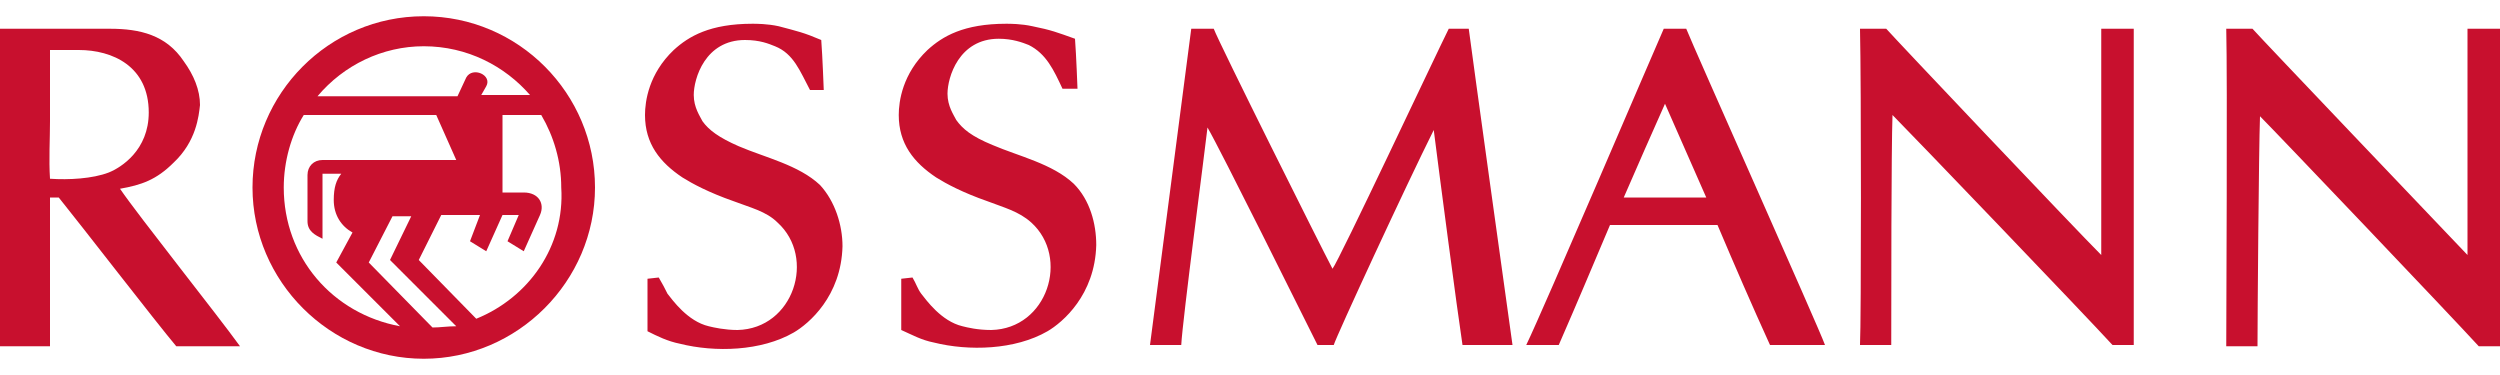
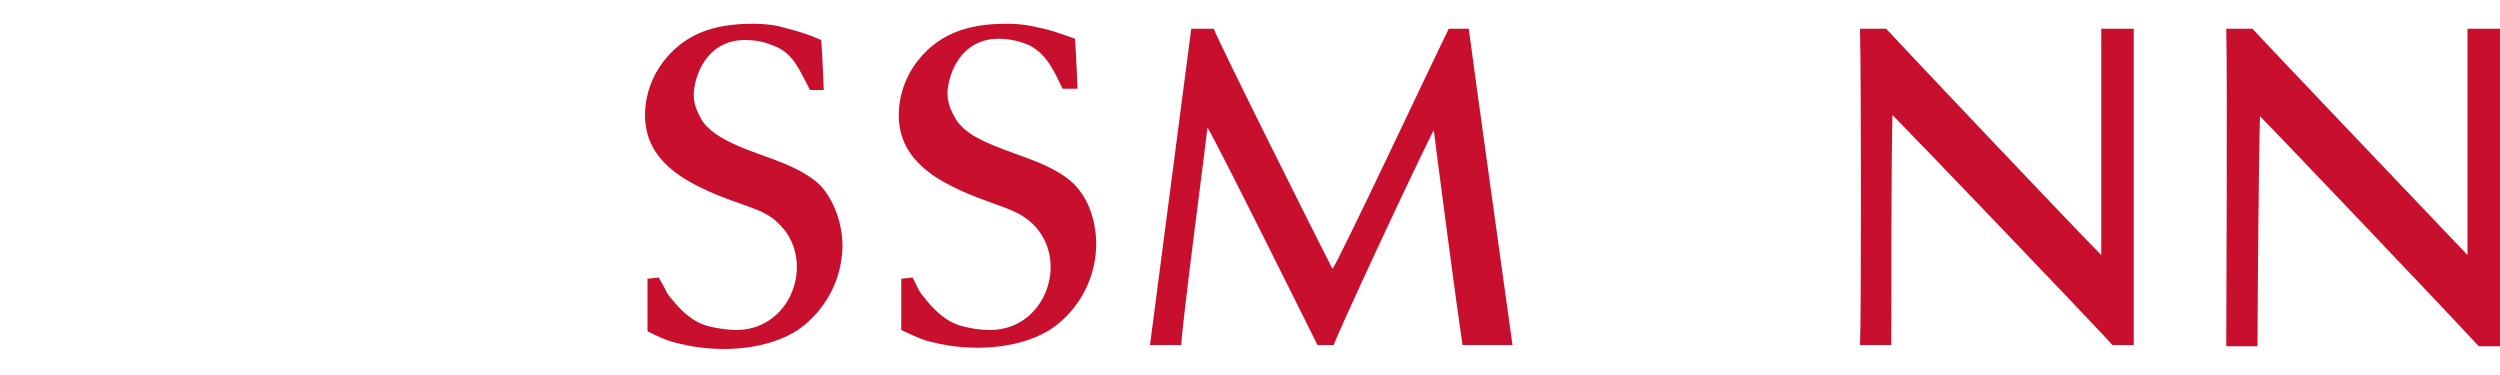
<svg xmlns="http://www.w3.org/2000/svg" version="1.1" id="Vordergrund" x="0px" y="0px" width="200px" height="30px" viewBox="0 0 200 30" enable-background="new 0 0 200 30" style="enable-background:new 0 0 200 30;" xml:space="preserve">
  <style type="text/css">
	.st0{fill:#C8102E;}
</style>
-   <path class="st0" d="M33.9,1.3c-7.6,0-13.7,6.2-13.7,13.7s6.2,13.7,13.7,13.7S47.6,22.5,47.6,15S41.5,1.3,33.9,1.3z M33.9,3.7  c3.5,0,6.5,1.6,8.5,3.9h-3.9l0.4-0.7c0.5-0.9-1.1-1.6-1.6-0.7l-0.7,1.5H25.4C27.5,5.2,30.6,3.7,33.9,3.7z M22.7,15  c0-2.1,0.6-4.2,1.6-5.8h10.6l1.6,3.6H25.8c-0.7,0-1.2,0.5-1.2,1.2v3.7c0,0.8,0.6,1.1,1.2,1.4v-5.2h1.5c-0.4,0.5-0.6,1.1-0.6,2.1  c0,1.2,0.6,2.1,1.5,2.6L26.9,21l5.1,5.1C26.6,25.1,22.7,20.6,22.7,15z M34.6,26.2L29.5,21l1.9-3.7h1.5l-1.7,3.5l5.3,5.3  C35.8,26.1,35.2,26.2,34.6,26.2z M38.1,25.5l-4.6-4.7l1.8-3.6h3.1l-0.8,2.1l1.3,0.8l1.3-2.9h1.3l-0.9,2.1l1.3,0.8l1.3-2.9  c0.4-0.9-0.1-1.8-1.3-1.8h-1.7V9.2h3.1c1,1.7,1.6,3.7,1.6,5.8C45.2,19.7,42.3,23.8,38.1,25.5z" />
-   <path class="st0" d="M133.1,2.3h1.8c0.5,1.3,10.6,23.9,11.1,25.3h-4.4c-1.5-3.3-2.8-6.3-4.2-9.6c-1.5,0-6.9,0-8.6,0  c-1.7,4-2.4,5.7-4.1,9.6h-2.6C123.5,24.7,132.3,4.1,133.1,2.3z M129.9,15.8h6.6l-3.3-7.5C132.7,9.4,130.5,14.4,129.9,15.8z" />
  <path class="st0" d="M178.1,2.3h2.1c0.7,0.8,15.2,16,17.2,18.1c0-3.6,0-16.6,0-18.1h2.6v25.4h-1.7c-2.1-2.3-16.2-17.1-17.5-18.4  c-0.1,2.7-0.2,16.3-0.2,18.4h-2.5C178.1,25.7,178.2,6.2,178.1,2.3z M72.1,22.3l0.9-0.1c0.3,0.5,0.4,0.9,0.7,1.3  c0.4,0.5,1.6,2.2,3.3,2.6c0.4,0.1,1.2,0.3,2.3,0.3c4.5-0.1,6.3-5.8,3.2-8.6c-1-0.9-2.2-1.2-3.5-1.7c-2-0.7-3.3-1.4-4.1-1.9  c-1.8-1.2-3-2.7-3-5c0-1.1,0.3-3.3,2.3-5.2c1.2-1.1,2.9-2.1,6.3-2.1c0.3,0,1.2,0,2.1,0.2c1.5,0.3,2,0.5,3.4,1c0.1,1.3,0.2,4,0.2,4  H85c-0.7-1.5-1.3-2.8-2.7-3.5c-0.5-0.2-1.3-0.5-2.4-0.5c-3.2,0-4.1,3.1-4.1,4.4c0,1,0.5,1.7,0.7,2.1c0.5,0.7,1.2,1.3,2.9,2  c2.1,0.9,4.8,1.5,6.5,3.1c1.3,1.3,1.8,3.2,1.8,4.9c-0.1,4-2.7,6.2-3.9,6.9c-2.6,1.5-6.3,1.6-9.1,0.9c-1-0.2-1.7-0.6-2.6-1L72.1,22.3  z M51.8,22.3l0.9-0.1c0.3,0.5,0.5,0.9,0.7,1.3c0.4,0.5,1.6,2.2,3.3,2.6c0.4,0.1,1.3,0.3,2.3,0.3c4.5-0.1,6.3-5.8,3.2-8.6  c-0.9-0.9-2.2-1.2-3.5-1.7c-2-0.7-3.3-1.4-4.1-1.9c-1.8-1.2-3-2.7-3-5c0-1.1,0.3-3.3,2.3-5.2c1.2-1.1,2.9-2.1,6.3-2.1  c0.3,0,1.2,0,2.1,0.2c1.5,0.4,2,0.5,3.4,1.1c0.1,1.3,0.2,4,0.2,4h-1.1C64,5.7,63.5,4.3,62,3.7c-0.5-0.2-1.2-0.5-2.4-0.5  c-3.2,0-4.1,3.1-4.1,4.4c0,1,0.5,1.7,0.7,2.1c0.5,0.7,1.3,1.3,2.9,2c2.1,0.9,4.8,1.5,6.5,3.1c1.2,1.3,1.8,3.2,1.8,4.9  c-0.1,4-2.7,6.2-3.9,6.9c-2.6,1.5-6.3,1.6-9.1,0.9c-1-0.2-1.8-0.6-2.6-1L51.8,22.3z M115.9,2.3h1.6c0.2,1.6,3.2,23.2,3.5,25.3H117  c-0.4-2.6-1.9-14-2.3-17.2c-2.2,4.4-7.8,16.5-8,17.2h-1.3c-1.3-2.6-7.7-15.5-8.8-17.4c-0.2,1.8-2,15.4-2.1,17.4h-2.5l3.3-25.3h1.8  c0.4,1.1,8.6,17.5,9.5,19.2C107.1,20.9,114.9,4.3,115.9,2.3z M148.8,2.3h2.1c0.7,0.8,15.1,16,17.2,18.1c0-3.6,0-16.1,0-18.1h2.6  c0,3.2,0,23.2,0,25.3H169c-2.1-2.3-16.3-17.1-17.6-18.4c-0.1,2.7-0.1,14.9-0.1,18.4h-2.5C148.9,25.7,148.9,6.6,148.8,2.3z" />
-   <path class="st0" d="M19.2,27.7h-5.1c-1.6-1.9-7.7-9.8-9.4-11.9H4c0,2,0,11.9,0,11.9H0V2.3h8.8c2.4,0,4.5,0.5,5.9,2.6  C15.5,6,16,7.2,16,8.4c-0.1,0.9-0.3,2.9-2.1,4.6c-1.4,1.4-2.6,1.8-4.3,2.1C11.1,17.3,17.4,25.2,19.2,27.7z M6.3,4H4c0,1.6,0,4,0,5.7  c0,1.4-0.1,3.1,0,4.6c1.5,0.1,3.4,0,4.7-0.5c1-0.4,3.2-1.8,3.2-4.8C11.9,5.3,9,4,6.3,4z" />
</svg>